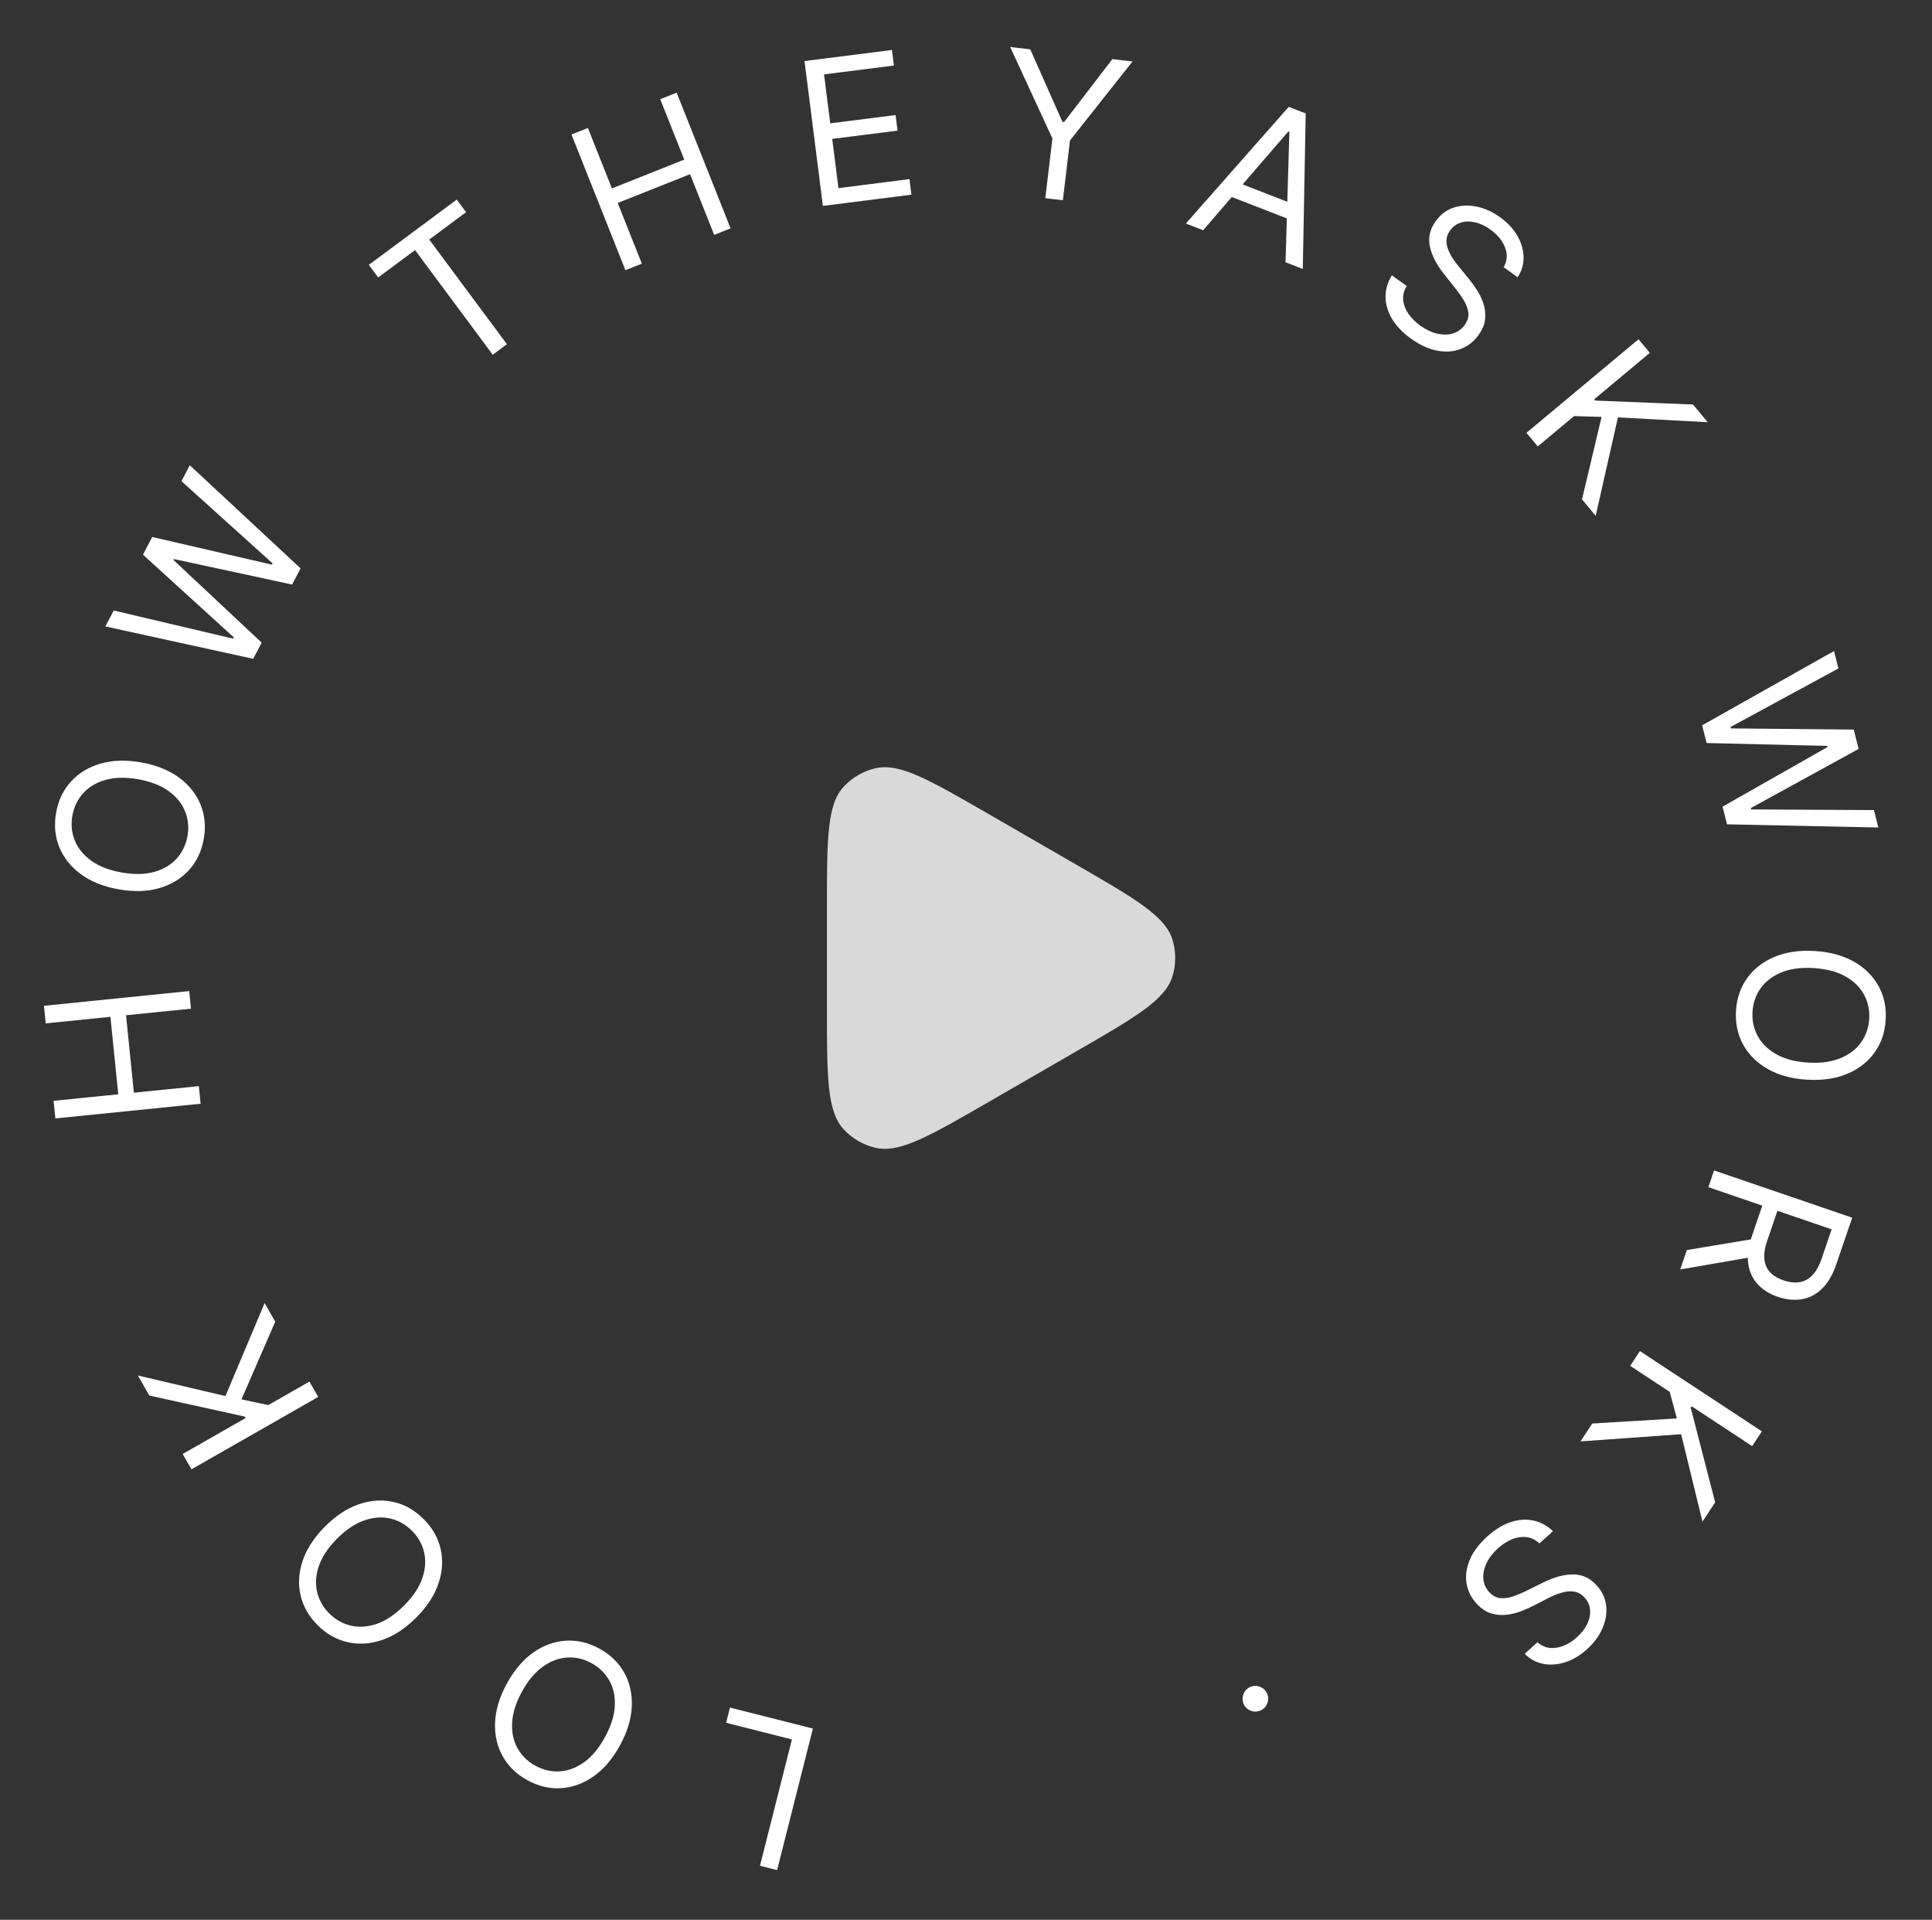
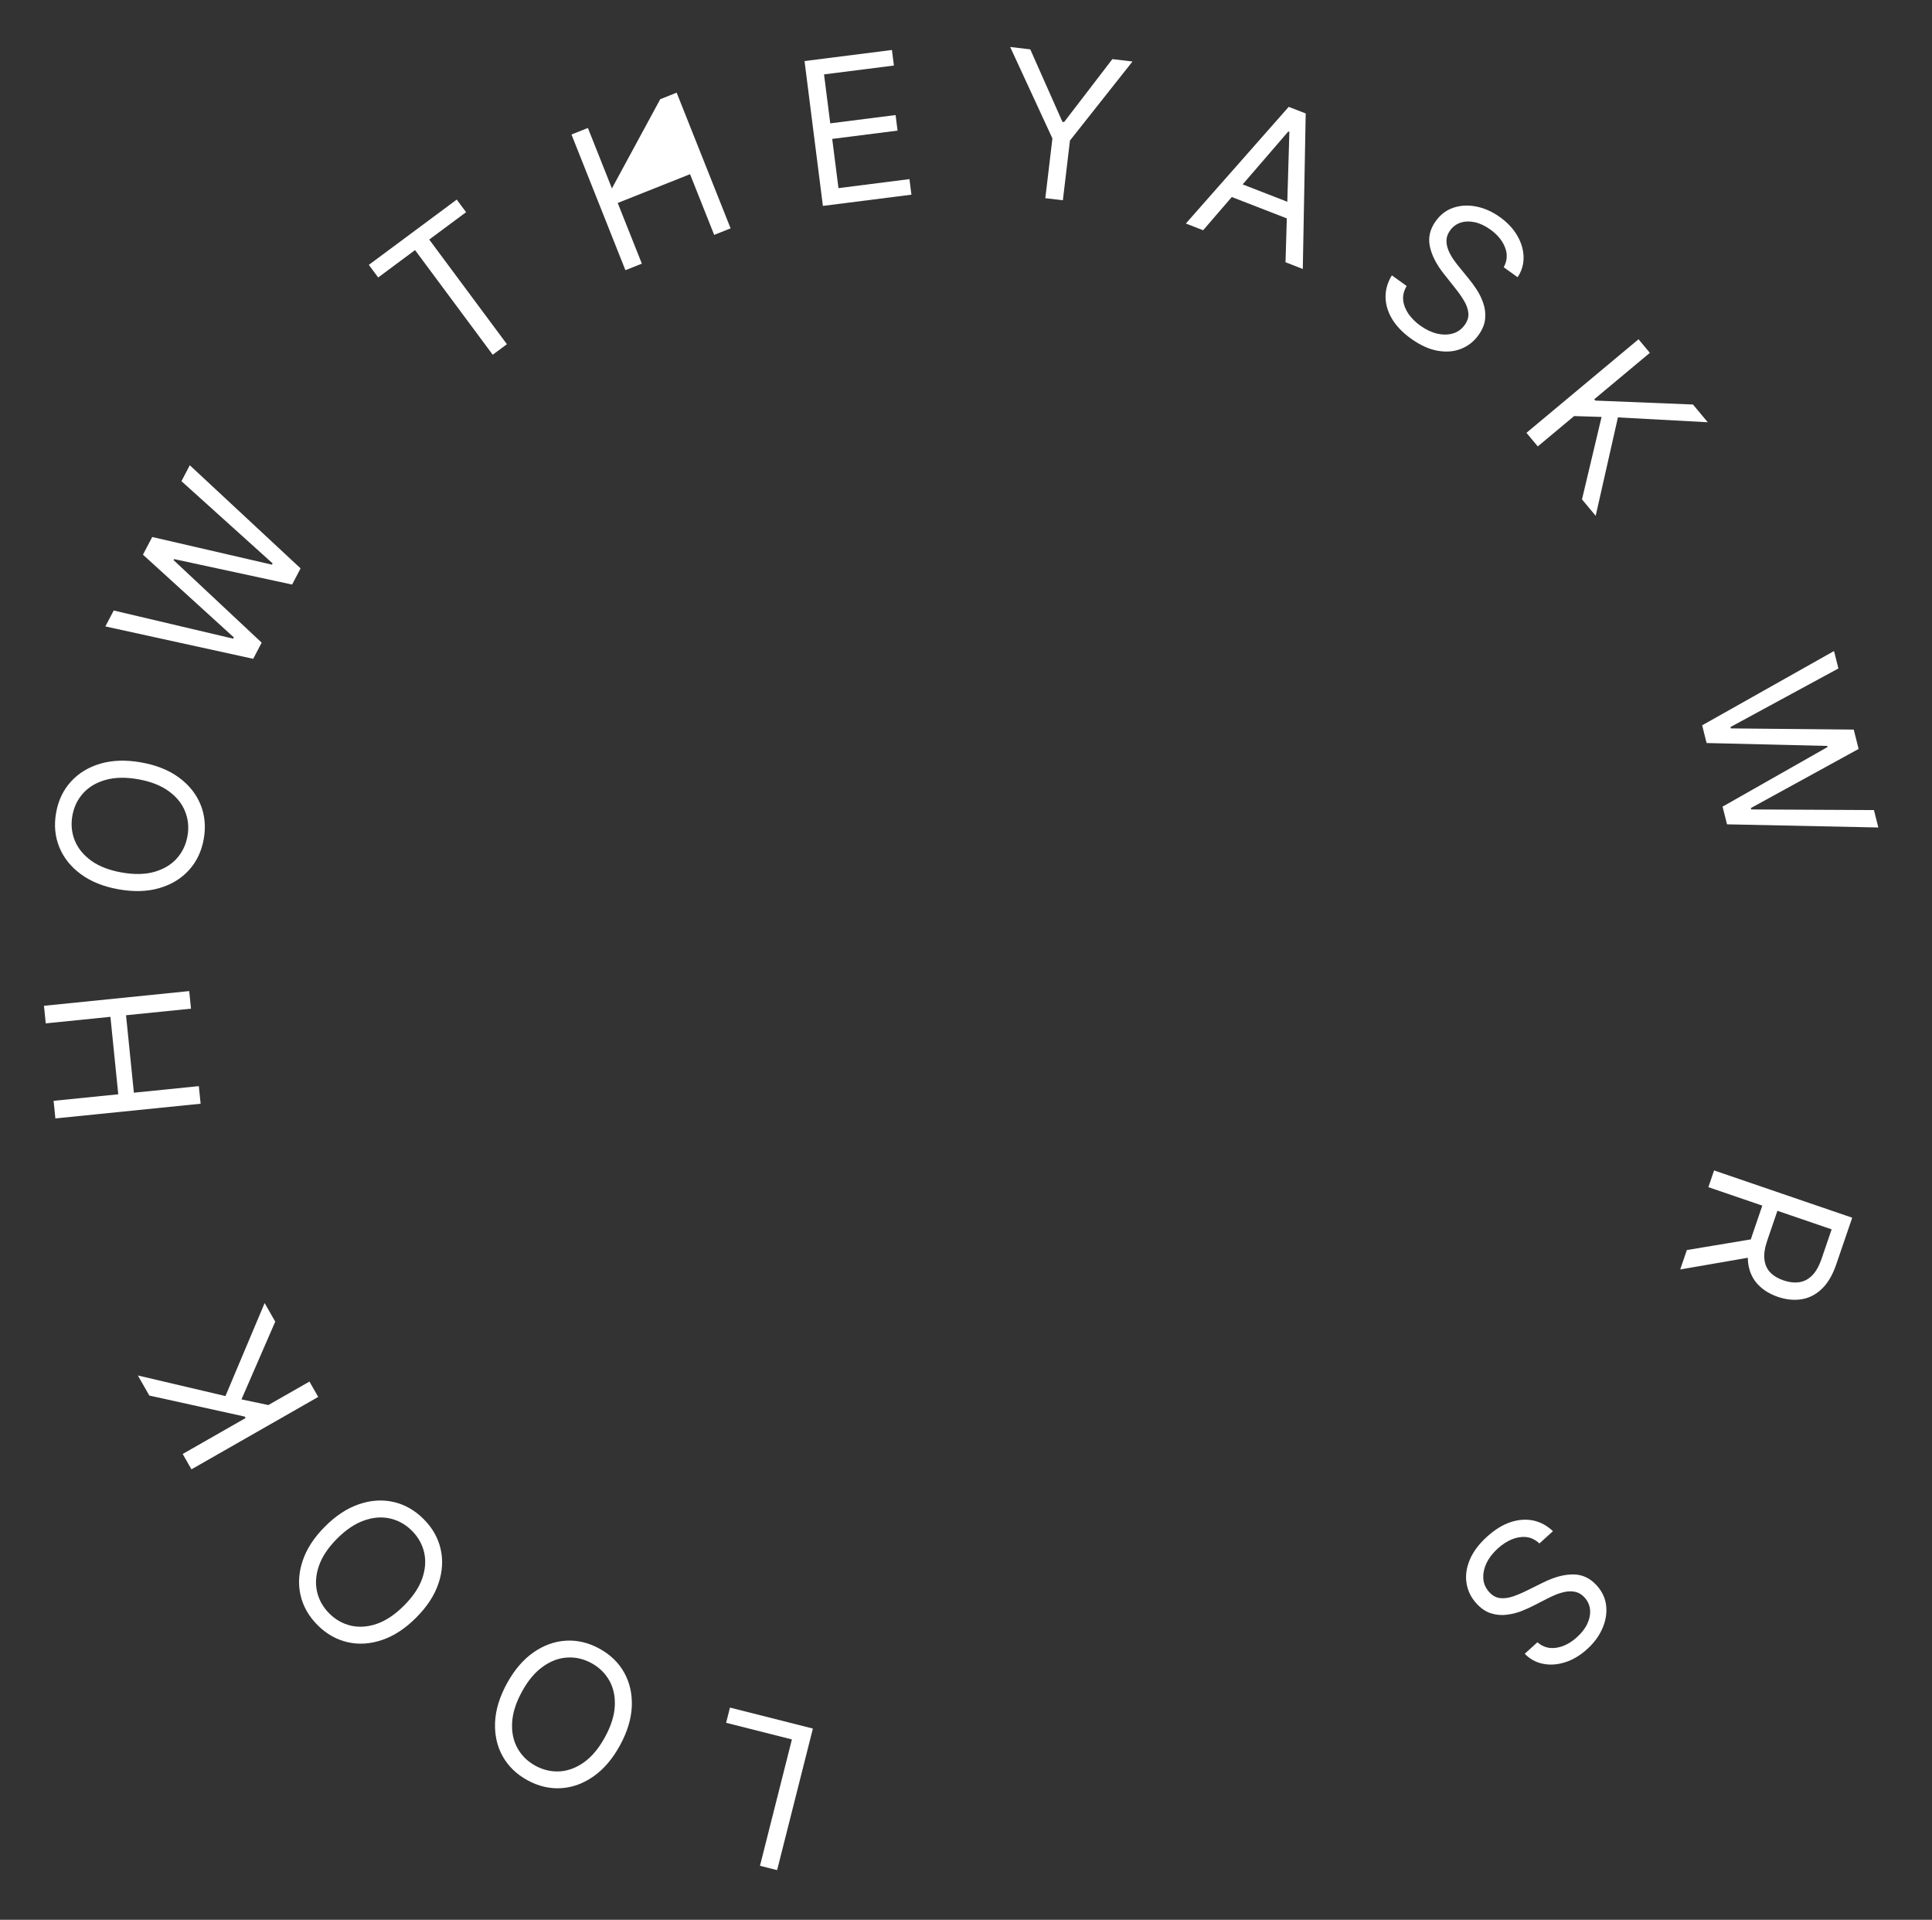
<svg xmlns="http://www.w3.org/2000/svg" width="154" height="153" viewBox="0 0 154 153" fill="none">
  <rect x="0" y="0" width="154" height="153" fill="#333333" stroke="none" />
-   <path d="M65.915 72.33C65.915 66.853 65.915 64.115 67.27 62.672C67.944 61.954 68.814 61.452 69.773 61.227C71.7 60.775 74.072 62.144 78.815 64.882L85.776 68.901C90.519 71.64 92.891 73.009 93.463 74.904C93.747 75.846 93.747 76.852 93.463 77.794C92.891 79.689 90.519 81.058 85.776 83.797L78.815 87.816C74.072 90.554 71.7 91.924 69.773 91.471C68.814 91.247 67.944 90.744 67.27 90.026C65.915 88.583 65.915 85.845 65.915 80.368L65.915 72.33Z" fill="#D9D9D9" />
  <path d="M64.796 137.757L61.944 149.039L60.578 148.694L63.123 138.624L57.879 137.298L58.185 136.086L64.796 137.757Z" fill="white" />
  <path d="M40.403 134.17C40.992 133.093 41.695 132.268 42.512 131.696C43.33 131.124 44.194 130.81 45.104 130.755C46.015 130.7 46.905 130.91 47.776 131.386C48.647 131.862 49.306 132.498 49.752 133.294C50.197 134.09 50.4 134.986 50.361 135.983C50.321 136.98 50.007 138.017 49.419 139.094C48.831 140.171 48.128 140.996 47.31 141.568C46.493 142.14 45.629 142.454 44.718 142.509C43.808 142.564 42.917 142.354 42.046 141.878C41.175 141.402 40.517 140.766 40.071 139.97C39.625 139.174 39.422 138.278 39.462 137.281C39.501 136.284 39.815 135.247 40.403 134.17ZM41.6 134.824C41.117 135.708 40.858 136.535 40.821 137.305C40.781 138.073 40.927 138.75 41.258 139.337C41.586 139.922 42.059 140.383 42.678 140.721C43.296 141.059 43.942 141.208 44.614 141.17C45.284 141.13 45.932 140.886 46.56 140.44C47.185 139.991 47.739 139.325 48.222 138.44C48.705 137.556 48.967 136.73 49.006 135.962C49.043 135.192 48.897 134.515 48.569 133.93C48.238 133.343 47.763 132.881 47.145 132.543C46.526 132.205 45.882 132.057 45.213 132.097C44.54 132.135 43.892 132.378 43.267 132.827C42.639 133.274 42.083 133.939 41.6 134.824Z" fill="white" />
  <path d="M25.902 121.661C26.768 120.792 27.674 120.197 28.619 119.877C29.564 119.556 30.481 119.497 31.37 119.699C32.26 119.902 33.056 120.353 33.759 121.054C34.462 121.754 34.916 122.549 35.121 123.438C35.326 124.327 35.27 125.244 34.953 126.19C34.635 127.136 34.044 128.044 33.177 128.913C32.311 129.782 31.405 130.377 30.46 130.697C29.515 131.017 28.598 131.077 27.708 130.874C26.819 130.672 26.022 130.221 25.32 129.52C24.617 128.82 24.163 128.025 23.958 127.136C23.753 126.247 23.809 125.33 24.126 124.384C24.443 123.438 25.035 122.53 25.902 121.661ZM26.867 122.623C26.156 123.337 25.675 124.058 25.424 124.787C25.171 125.514 25.121 126.205 25.275 126.861C25.426 127.514 25.751 128.089 26.25 128.587C26.749 129.084 27.327 129.409 27.983 129.56C28.637 129.709 29.328 129.657 30.056 129.404C30.782 129.149 31.5 128.664 32.211 127.95C32.923 127.237 33.405 126.517 33.658 125.791C33.909 125.062 33.959 124.371 33.808 123.717C33.654 123.061 33.328 122.485 32.828 121.987C32.33 121.49 31.753 121.167 31.099 121.018C30.443 120.866 29.752 120.918 29.026 121.174C28.298 121.427 27.579 121.91 26.867 122.623Z" fill="white" />
  <path d="M25.365 111.328L15.261 117.099L14.562 115.875L19.575 113.012L19.507 112.894L11.902 111.218L10.989 109.619L17.971 111.259L21.094 103.848L21.939 105.329L19.248 111.524L21.39 111.975L24.666 110.105L25.365 111.328Z" fill="white" />
  <path d="M15.991 87.961L4.414 89.133L4.272 87.731L9.427 87.209L8.802 81.036L3.647 81.558L3.505 80.157L15.082 78.984L15.224 80.386L10.046 80.91L10.671 87.083L15.849 86.559L15.991 87.961Z" fill="white" />
  <path d="M11.251 60.76C12.46 60.974 13.465 61.377 14.268 61.969C15.072 62.561 15.645 63.279 15.987 64.125C16.33 64.97 16.415 65.882 16.242 66.859C16.07 67.836 15.677 68.663 15.065 69.339C14.453 70.016 13.668 70.494 12.711 70.775C11.754 71.056 10.671 71.089 9.462 70.876C8.254 70.662 7.248 70.259 6.445 69.667C5.641 69.075 5.069 68.356 4.726 67.511C4.383 66.665 4.298 65.754 4.471 64.777C4.643 63.8 5.036 62.973 5.648 62.296C6.26 61.62 7.045 61.141 8.002 60.86C8.96 60.58 10.043 60.546 11.251 60.76ZM11.014 62.103C10.021 61.927 9.155 61.945 8.413 62.156C7.673 62.364 7.077 62.718 6.627 63.219C6.177 63.717 5.891 64.313 5.769 65.006C5.646 65.7 5.71 66.36 5.961 66.985C6.213 67.606 6.651 68.144 7.274 68.596C7.899 69.045 8.707 69.357 9.7 69.533C10.692 69.708 11.558 69.692 12.299 69.485C13.04 69.273 13.636 68.919 14.085 68.422C14.535 67.92 14.822 67.323 14.944 66.629C15.067 65.935 15.003 65.278 14.751 64.656C14.5 64.031 14.062 63.494 13.438 63.045C12.814 62.592 12.006 62.278 11.014 62.103Z" fill="white" />
  <path d="M20.183 52.504L8.399 49.923L9.064 48.654L18.587 50.898L18.64 50.798L11.395 44.205L12.133 42.796L21.677 45L21.73 44.899L14.464 38.347L15.128 37.078L23.959 45.297L23.284 46.586L13.879 44.557L13.836 44.638L20.858 51.216L20.183 52.504Z" fill="white" />
  <path d="M30.145 22.113L29.4 21.109L36.407 15.906L37.152 16.91L34.214 19.091L40.406 27.43L39.275 28.27L33.083 19.931L30.145 22.113Z" fill="white" />
-   <path d="M49.852 21.532L45.552 10.719L46.862 10.199L48.776 15.014L54.542 12.721L52.627 7.906L53.936 7.385L58.236 18.198L56.927 18.718L55.004 13.882L49.238 16.175L51.162 21.011L49.852 21.532Z" fill="white" />
+   <path d="M49.852 21.532L45.552 10.719L46.862 10.199L48.776 15.014L52.627 7.906L53.936 7.385L58.236 18.198L56.927 18.718L55.004 13.882L49.238 16.175L51.162 21.011L49.852 21.532Z" fill="white" />
  <path d="M65.593 16.41L64.129 4.866L71.096 3.983L71.253 5.223L65.684 5.929L66.179 9.83L71.387 9.169L71.545 10.409L66.336 11.07L66.834 14.993L72.493 14.275L72.65 15.515L65.593 16.41Z" fill="white" />
  <path d="M80.52 3.743L82.123 3.934L84.686 9.708L84.822 9.724L88.668 4.711L90.27 4.902L85.287 11.199L84.722 15.961L83.322 15.794L83.888 11.032L80.52 3.743Z" fill="white" />
  <path d="M95.902 18.349L94.525 17.814L102.723 8.515L104.078 9.042L103.846 21.436L102.469 20.9L102.776 10.511L102.691 10.478L95.902 18.349ZM98.057 14.309L103.607 16.466L103.155 17.631L97.604 15.475L98.057 14.309Z" fill="white" />
  <path d="M119.861 21.297C120.141 20.79 120.178 20.266 119.969 19.724C119.761 19.183 119.371 18.707 118.799 18.296C118.381 17.995 117.966 17.8 117.555 17.71C117.147 17.622 116.77 17.634 116.425 17.744C116.082 17.858 115.803 18.065 115.586 18.366C115.405 18.619 115.309 18.879 115.299 19.146C115.293 19.413 115.343 19.675 115.448 19.932C115.554 20.186 115.685 20.427 115.839 20.654C115.995 20.878 116.144 21.076 116.286 21.248L117.06 22.196C117.26 22.437 117.47 22.723 117.69 23.054C117.912 23.386 118.091 23.75 118.227 24.146C118.368 24.541 118.419 24.956 118.382 25.391C118.345 25.826 118.167 26.265 117.849 26.708C117.482 27.219 117.017 27.584 116.453 27.804C115.892 28.026 115.269 28.075 114.584 27.951C113.902 27.83 113.198 27.508 112.471 26.987C111.795 26.5 111.287 25.97 110.949 25.396C110.613 24.824 110.445 24.241 110.442 23.647C110.443 23.055 110.611 22.488 110.945 21.944L112.126 22.793C111.901 23.172 111.808 23.553 111.85 23.937C111.896 24.321 112.04 24.685 112.281 25.031C112.528 25.376 112.839 25.683 113.214 25.953C113.651 26.267 114.094 26.478 114.543 26.586C114.995 26.691 115.414 26.689 115.8 26.58C116.189 26.467 116.507 26.238 116.755 25.894C116.98 25.58 117.076 25.262 117.042 24.939C117.008 24.616 116.892 24.29 116.694 23.962C116.497 23.633 116.265 23.303 115.999 22.973L115.075 21.805C114.489 21.062 114.122 20.339 113.974 19.636C113.826 18.933 113.981 18.263 114.439 17.626C114.819 17.097 115.293 16.738 115.862 16.55C116.437 16.361 117.045 16.332 117.688 16.462C118.337 16.592 118.962 16.874 119.565 17.307C120.174 17.745 120.637 18.243 120.954 18.802C121.273 19.357 121.436 19.922 121.444 20.497C121.454 21.073 121.295 21.605 120.968 22.093L119.861 21.297Z" fill="white" />
  <path d="M121.674 34.494L130.607 27.038L131.51 28.12L127.078 31.819L127.166 31.924L134.947 32.238L136.127 33.651L128.965 33.264L127.193 41.107L126.101 39.799L127.662 33.227L125.473 33.159L122.577 35.576L121.674 34.494Z" fill="white" />
  <path d="M135.679 57.804L146.19 51.884L146.539 53.273L137.939 57.939L137.967 58.05L147.762 58.144L148.15 59.687L139.561 64.398L139.589 64.508L149.373 64.559L149.722 65.947L137.661 65.695L137.306 64.285L145.674 59.535L145.652 59.447L136.033 59.215L135.679 57.804Z" fill="white" />
-   <path d="M144.027 86.045C142.803 85.969 141.758 85.683 140.893 85.185C140.028 84.688 139.377 84.039 138.94 83.238C138.504 82.437 138.316 81.541 138.377 80.55C138.438 79.56 138.735 78.694 139.266 77.952C139.797 77.211 140.523 76.647 141.442 76.259C142.362 75.872 143.434 75.716 144.659 75.791C145.884 75.867 146.929 76.153 147.794 76.65C148.659 77.148 149.31 77.797 149.746 78.598C150.183 79.399 150.37 80.295 150.309 81.285C150.248 82.276 149.952 83.142 149.421 83.883C148.889 84.625 148.164 85.189 147.244 85.577C146.325 85.964 145.252 86.12 144.027 86.045ZM144.111 84.683C145.117 84.746 145.976 84.629 146.689 84.336C147.401 84.046 147.953 83.626 148.343 83.077C148.733 82.532 148.95 81.908 148.994 81.204C149.037 80.501 148.898 79.853 148.578 79.26C148.258 78.671 147.762 78.187 147.091 77.808C146.419 77.433 145.581 77.214 144.575 77.152C143.57 77.09 142.711 77.204 141.998 77.495C141.286 77.788 140.734 78.208 140.344 78.753C139.953 79.302 139.736 79.928 139.693 80.632C139.65 81.335 139.788 81.981 140.109 82.57C140.429 83.163 140.925 83.647 141.596 84.022C142.267 84.401 143.106 84.622 144.111 84.683Z" fill="white" />
  <path d="M136.63 93.278L147.64 97.045L146.367 100.765C146.073 101.625 145.684 102.281 145.201 102.732C144.722 103.185 144.183 103.457 143.583 103.548C142.984 103.639 142.359 103.573 141.711 103.352C141.062 103.13 140.532 102.8 140.121 102.363C139.71 101.926 139.455 101.385 139.356 100.738C139.26 100.093 139.359 99.344 139.65 98.491L140.68 95.481L141.884 95.892L140.869 98.86C140.668 99.448 140.592 99.95 140.642 100.368C140.69 100.788 140.844 101.133 141.104 101.403C141.367 101.677 141.719 101.889 142.159 102.04C142.6 102.191 143.014 102.24 143.4 102.188C143.786 102.136 144.131 101.959 144.434 101.659C144.74 101.359 144.995 100.912 145.199 100.317L146.001 97.973L136.174 94.611L136.63 93.278ZM139.803 100.153L133.93 101.17L134.459 99.622L140.318 98.647L139.803 100.153Z" fill="white" />
-   <path d="M130.718 107.675L140.439 114.072L139.664 115.249L134.842 112.076L134.767 112.19L136.716 119.729L135.704 121.267L134.004 114.3L125.983 114.871L126.92 113.447L133.663 113.041L133.095 110.926L129.944 108.853L130.718 107.675Z" fill="white" />
  <path d="M122.547 130.881C122.984 131.262 123.489 131.407 124.062 131.317C124.635 131.227 125.182 130.946 125.704 130.472C126.086 130.126 126.364 129.762 126.538 129.379C126.71 128.998 126.777 128.628 126.742 128.267C126.703 127.908 126.559 127.591 126.309 127.316C126.101 127.086 125.867 126.938 125.607 126.872C125.347 126.811 125.081 126.804 124.808 126.852C124.537 126.904 124.274 126.981 124.02 127.083C123.768 127.189 123.543 127.293 123.345 127.396L122.256 127.954C121.978 128.099 121.654 128.244 121.285 128.39C120.913 128.538 120.519 128.636 120.104 128.686C119.688 128.741 119.272 128.704 118.854 128.576C118.437 128.449 118.045 128.183 117.679 127.779C117.256 127.313 116.997 126.781 116.9 126.184C116.8 125.589 116.883 124.97 117.148 124.326C117.41 123.684 117.872 123.063 118.534 122.463C119.152 121.903 119.776 121.518 120.409 121.307C121.039 121.1 121.644 121.057 122.225 121.179C122.804 121.304 123.324 121.587 123.785 122.028L122.707 123.005C122.384 122.705 122.03 122.535 121.646 122.494C121.262 122.459 120.875 122.524 120.486 122.687C120.097 122.856 119.731 123.095 119.389 123.405C118.991 123.767 118.691 124.156 118.491 124.572C118.294 124.992 118.208 125.402 118.234 125.803C118.262 126.206 118.419 126.565 118.704 126.88C118.964 127.166 119.255 127.326 119.578 127.361C119.9 127.395 120.243 127.35 120.606 127.226C120.969 127.102 121.34 126.944 121.719 126.754L123.055 126.095C123.904 125.678 124.687 125.471 125.406 125.474C126.125 125.477 126.747 125.769 127.274 126.35C127.711 126.832 127.963 127.372 128.027 127.967C128.092 128.569 127.993 129.17 127.73 129.771C127.467 130.378 127.06 130.93 126.51 131.429C125.955 131.933 125.37 132.281 124.758 132.473C124.147 132.669 123.561 132.71 122.998 132.596C122.432 132.486 121.945 132.219 121.537 131.797L122.547 130.881Z" fill="white" />
-   <path d="M99.692 134.429C99.953 134.327 100.214 134.332 100.474 134.446C100.734 134.559 100.915 134.747 101.018 135.008C101.12 135.269 101.114 135.529 101.001 135.789C100.887 136.05 100.7 136.231 100.439 136.333C100.178 136.435 99.917 136.43 99.657 136.316C99.397 136.203 99.216 136.015 99.113 135.754C99.046 135.582 99.028 135.406 99.059 135.226C99.087 135.049 99.156 134.887 99.266 134.743C99.374 134.603 99.516 134.498 99.692 134.429Z" fill="white" />
</svg>